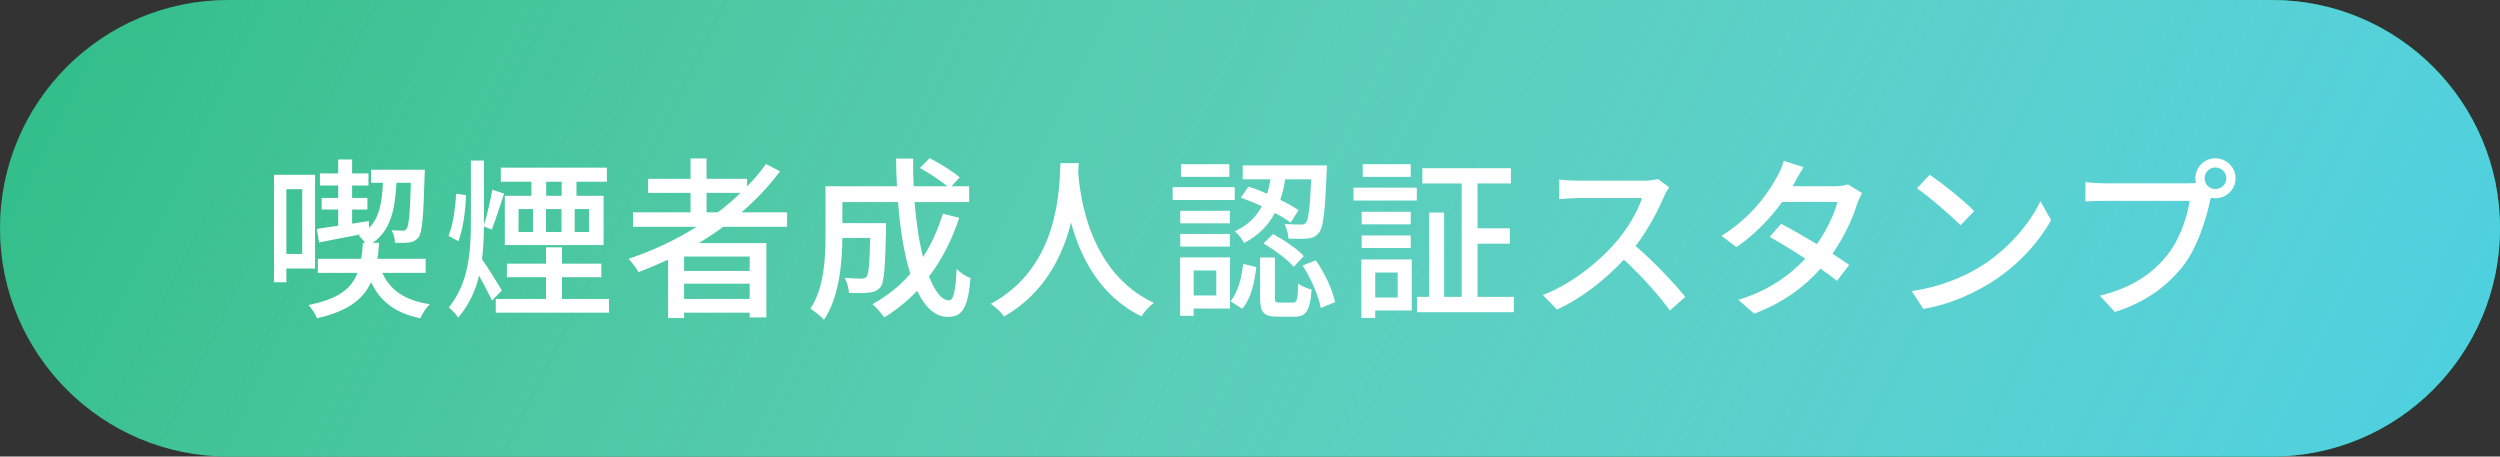
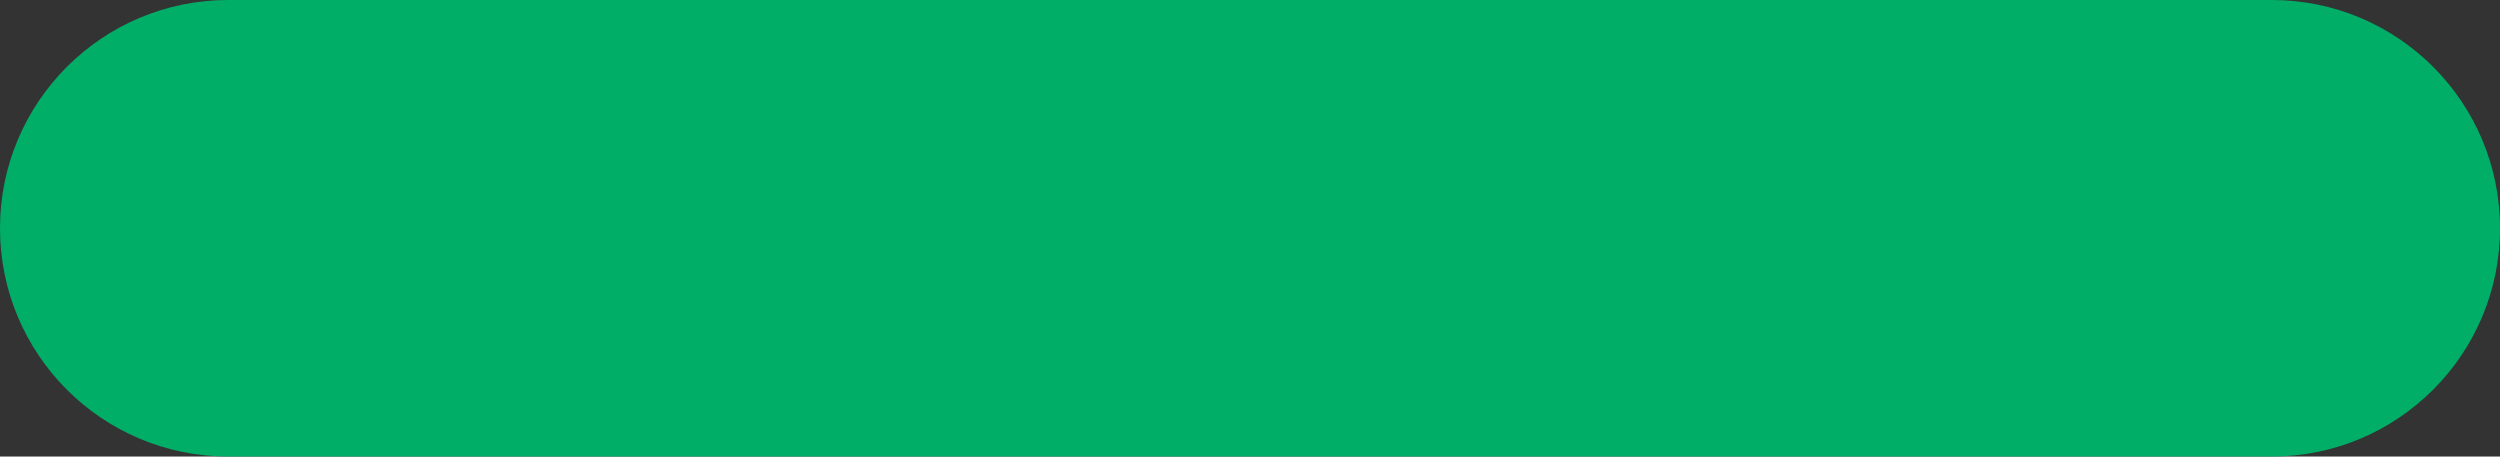
<svg xmlns="http://www.w3.org/2000/svg" width="230" height="42" viewBox="0 0 230 42" fill="none">
  <rect x="0" y="0" width="230" height="42" fill="#333333" stroke="none" />
  <path d="M0 21C0 9.402 9.402 0 21 0H209C220.598 0 230 9.402 230 21C230 32.598 220.598 42 209 42H21C9.402 42 0 32.598 0 21Z" fill="#00AE68" />
-   <path d="M0 21C0 9.402 9.402 0 21 0H209C220.598 0 230 9.402 230 21C230 32.598 220.598 42 209 42H21C9.402 42 0 32.598 0 21Z" fill="url(#paint0_linear)" />
-   <path d="M27.802 17.408V23.36H26.346V17.408H27.802ZM28.986 24.704V16.08H25.21V25.968H26.346V24.704H28.986ZM39.162 25.104V23.808H34.73C34.794 23.344 34.842 22.864 34.874 22.336H34.298C35.914 21.184 36.346 19.376 36.474 16.816H37.802C37.722 19.712 37.61 20.784 37.402 21.056C37.306 21.2 37.178 21.232 37.034 21.216C36.826 21.216 36.458 21.216 36.026 21.184C36.202 21.488 36.33 21.984 36.346 22.336C36.858 22.352 37.338 22.352 37.658 22.304C38.01 22.256 38.266 22.128 38.506 21.84C38.842 21.376 38.954 20 39.066 16.144C39.082 15.984 39.082 15.616 39.082 15.616H34.138V16.816H35.226C35.146 18.656 34.89 20.016 33.962 20.976L33.93 20.336L32.394 20.576V19.28H33.802V18.208H32.394V17.072H33.898V15.952H32.394V14.672H31.114V15.952H29.434V17.072H31.114V18.208H29.594V19.28H31.114V20.768C30.378 20.88 29.69 20.976 29.146 21.056L29.354 22.304L33.21 21.552C33.146 21.6 33.082 21.648 33.002 21.68C33.194 21.84 33.418 22.096 33.594 22.336H33.386C33.354 22.864 33.306 23.36 33.226 23.808H29.242V25.104H32.89C32.33 26.56 31.146 27.504 28.378 28.064C28.666 28.352 29.034 28.912 29.162 29.28C32.026 28.624 33.418 27.536 34.138 25.952C34.97 27.728 36.346 28.8 38.666 29.28C38.842 28.88 39.242 28.272 39.546 27.984C37.258 27.648 35.882 26.688 35.178 25.104H39.162ZM51.674 18.016H50.25V16.72H51.674V18.016ZM54.186 21.344H52.874V19.232H54.186V21.344ZM47.706 19.232H49.034V21.344H47.706V19.232ZM51.658 19.232V21.344H50.234V19.232H51.658ZM48.89 18.016H46.442V22.544H55.53V18.016H53.034V16.72H55.834V15.424H46.074V16.72H48.89V18.016ZM41.962 17.824C41.898 19.104 41.674 20.752 41.258 21.696L42.17 22.192C42.602 21.072 42.842 19.312 42.874 17.952L41.962 17.824ZM46.17 26.72C45.914 26.272 44.778 24.448 44.346 23.84C44.474 22.864 44.506 21.856 44.522 20.832L45.242 21.12C45.594 20.272 45.994 18.912 46.378 17.808L45.29 17.456C45.13 18.384 44.826 19.792 44.522 20.688V20.384V14.768H43.322V20.384C43.322 23.184 43.114 26.048 41.29 28.288C41.546 28.48 41.994 28.944 42.154 29.216C43.146 28.064 43.738 26.768 44.074 25.36C44.506 26.16 45.018 27.104 45.258 27.648L46.17 26.72ZM51.706 27.504V25.504H55.322V24.256H51.706V22.752H50.234V24.256H46.634V25.504H50.234V27.504H45.61V28.768H56.026V27.504H51.706ZM65.002 19.536V17.744H68.138C67.482 18.368 66.794 18.976 66.042 19.536H65.002ZM68.97 24.928H62.938V23.6H68.97V24.928ZM62.938 27.504V26.096H68.97V27.504H62.938ZM72.41 20.864V19.536H68.218C69.546 18.384 70.746 17.136 71.754 15.76L70.474 15.088C69.962 15.808 69.37 16.496 68.73 17.152V16.448H65.002V14.576H63.53V16.448H59.626V17.744H63.53V19.536H58.234V20.864H64.09C62.17 22.08 60.042 23.072 57.834 23.808C58.106 24.112 58.57 24.704 58.746 25.04C59.658 24.688 60.57 24.304 61.466 23.888V29.264H62.938V28.768H68.97V29.2H70.506V22.368H64.298C65.066 21.888 65.818 21.408 66.538 20.864H72.41ZM86.746 19.664C86.282 21.136 85.69 22.464 84.922 23.648C84.554 22.224 84.298 20.496 84.138 18.592H89.162V17.136H87.53L88.298 16.32C87.674 15.776 86.474 15.04 85.53 14.544L84.634 15.456C85.482 15.92 86.522 16.608 87.146 17.136H84.058C84.01 16.304 83.994 15.456 84.01 14.592H82.442C82.442 15.44 82.474 16.304 82.522 17.136H75.946V21.664C75.946 23.728 75.834 26.48 74.554 28.4C74.89 28.592 75.546 29.12 75.802 29.424C77.21 27.36 77.482 24.16 77.498 21.888H80.058C80.01 24.304 79.914 25.216 79.738 25.44C79.626 25.584 79.466 25.632 79.242 25.632C78.986 25.632 78.362 25.616 77.706 25.552C77.93 25.936 78.074 26.512 78.106 26.944C78.874 26.976 79.594 26.976 79.994 26.912C80.426 26.864 80.73 26.736 81.018 26.4C81.354 25.952 81.434 24.576 81.514 21.104V20.528H77.498V18.592H82.618C82.81 21.088 83.178 23.376 83.754 25.184C82.778 26.32 81.594 27.248 80.266 27.984C80.602 28.256 81.13 28.88 81.354 29.2C82.458 28.528 83.466 27.712 84.378 26.752C85.098 28.256 86.026 29.152 87.194 29.152C88.506 29.152 89.05 28.4 89.29 25.584C88.89 25.44 88.362 25.104 88.01 24.752C87.914 26.816 87.722 27.632 87.306 27.632C86.634 27.632 86.01 26.8 85.466 25.44C86.634 23.904 87.578 22.096 88.25 20.032L86.746 19.664ZM97.562 15.008C97.45 17.12 97.546 24.544 91.146 27.952C91.626 28.272 92.106 28.736 92.378 29.12C96.09 26.992 97.77 23.536 98.538 20.48C99.37 23.568 101.146 27.232 105.018 29.104C105.258 28.704 105.69 28.208 106.154 27.856C100.17 25.104 99.338 17.92 99.194 15.792C99.226 15.504 99.226 15.232 99.242 15.008H97.562ZM114.154 18.192C114.778 18.4 115.45 18.672 116.09 18.976C115.594 19.904 114.826 20.72 113.594 21.28C113.914 21.52 114.298 22.016 114.458 22.352C115.834 21.648 116.714 20.672 117.29 19.584C117.85 19.888 118.362 20.192 118.746 20.48L119.466 19.328C119.034 19.04 118.442 18.704 117.786 18.384C117.994 17.776 118.138 17.136 118.234 16.496H120.634C120.522 19.184 120.362 20.208 120.154 20.48C120.026 20.64 119.882 20.672 119.642 20.656C119.402 20.656 118.81 20.656 118.154 20.592C118.378 20.96 118.522 21.536 118.538 21.952C119.258 21.984 119.962 21.984 120.33 21.936C120.778 21.888 121.066 21.76 121.338 21.408C121.754 20.928 121.898 19.504 122.058 15.808C122.074 15.632 122.074 15.216 122.074 15.216H114.33V16.496H116.89C116.81 16.944 116.714 17.392 116.586 17.824C115.994 17.568 115.418 17.344 114.858 17.168L114.154 18.192ZM116.25 22.4C117.258 22.992 118.458 23.888 119.018 24.544L119.946 23.568C119.37 22.912 118.122 22.064 117.114 21.536L116.25 22.4ZM113.098 15.104H108.65V16.272H113.098V15.104ZM113.594 17.216H107.882V18.4H113.594V17.216ZM113.146 19.392H108.586V20.544H113.146V19.392ZM108.586 22.688H113.146V21.52H108.586V22.688ZM111.898 24.88V27.184H109.818V24.88H111.898ZM113.162 23.68H108.57V29.056H109.818V28.384H113.162V23.68ZM114.282 28.4C115.098 27.488 115.418 25.984 115.578 24.576L114.378 24.272C114.218 25.568 113.898 26.928 113.194 27.712L114.282 28.4ZM117.754 27.84C117.354 27.84 117.29 27.776 117.29 27.376V23.696H115.93V27.392C115.93 28.72 116.234 29.136 117.53 29.136H119.098C120.154 29.136 120.522 28.624 120.666 26.64C120.282 26.544 119.69 26.32 119.434 26.08C119.386 27.632 119.322 27.84 118.938 27.84H117.754ZM119.834 24.432C120.634 25.632 121.322 27.264 121.514 28.336L122.826 27.792C122.602 26.704 121.898 25.136 121.05 23.952L119.834 24.432ZM129.786 15.104H125.37V16.272H129.786V15.104ZM128.586 25.072V27.376H126.522V25.072H128.586ZM129.882 23.872H125.242V29.248H126.522V28.56H129.882V23.872ZM125.274 22.816H129.786V21.664H125.274V22.816ZM129.786 19.488H125.274V20.64H129.786V19.488ZM124.522 18.448H130.346V17.264H124.522V18.448ZM135.93 27.312V22.416H138.906V21.008H135.93V16.88H139.002V15.472H130.858V16.88H134.474V27.312H132.858V19.552H131.482V27.312H130.362V28.72H139.274V27.312H135.93ZM152.522 16.464C152.25 16.56 151.722 16.624 151.13 16.624H145.194C144.698 16.624 143.77 16.56 143.45 16.512V18.32C143.706 18.304 144.57 18.224 145.194 18.224H151.066C150.682 19.472 149.61 21.232 148.522 22.448C146.938 24.224 144.538 26.144 141.946 27.136L143.242 28.48C145.546 27.424 147.69 25.712 149.402 23.888C150.986 25.36 152.586 27.12 153.626 28.56L155.05 27.312C154.058 26.096 152.122 24.032 150.474 22.624C151.594 21.184 152.538 19.376 153.098 18.064C153.21 17.792 153.45 17.392 153.562 17.232L152.522 16.464ZM170.01 16.96C169.706 17.072 169.258 17.136 168.81 17.136H164.922L165.114 16.784C165.274 16.464 165.626 15.856 165.93 15.376L164.106 14.8C163.994 15.264 163.706 15.92 163.498 16.24C162.746 17.664 161.162 19.984 158.378 21.696L159.754 22.736C161.466 21.568 162.906 20.032 163.962 18.576H169.05C168.762 19.696 168.042 21.2 167.162 22.464C165.994 21.76 164.762 21.056 163.866 20.592L162.81 21.792C163.674 22.272 164.906 23.024 166.09 23.792C164.698 25.28 162.746 26.736 159.93 27.584L161.386 28.864C164.106 27.824 166.058 26.336 167.482 24.72C168.09 25.136 168.618 25.52 169.002 25.84L170.122 24.368C169.722 24.08 169.178 23.728 168.586 23.344C169.674 21.776 170.458 20.08 170.858 18.752C170.97 18.432 171.162 18.032 171.306 17.76L170.01 16.96ZM177.53 16.08L176.362 17.328C177.546 18.144 179.53 19.872 180.362 20.72L181.626 19.424C180.73 18.496 178.666 16.832 177.53 16.08ZM175.882 26.784L176.954 28.432C179.434 27.984 181.466 27.04 183.082 26.048C185.578 24.512 187.546 22.32 188.698 20.256L187.722 18.512C186.746 20.56 184.746 22.96 182.17 24.544C180.634 25.488 178.554 26.384 175.882 26.784ZM203.814 17.392C203.27 17.392 202.822 16.96 202.822 16.4C202.822 15.856 203.27 15.408 203.814 15.408C204.374 15.408 204.822 15.856 204.822 16.4C204.822 16.96 204.374 17.392 203.814 17.392ZM193.59 16.864C193.062 16.864 192.31 16.816 191.862 16.752V18.528C192.262 18.512 192.902 18.48 193.59 18.48H201.446C201.238 19.936 200.55 21.984 199.446 23.392C198.134 25.056 196.326 26.432 193.19 27.2L194.566 28.704C197.462 27.792 199.462 26.256 200.918 24.368C202.214 22.656 202.966 20.128 203.318 18.496L203.398 18.192C203.526 18.224 203.67 18.24 203.814 18.24C204.838 18.24 205.67 17.424 205.67 16.4C205.67 15.392 204.838 14.56 203.814 14.56C202.806 14.56 201.974 15.392 201.974 16.4C201.974 16.544 201.99 16.688 202.022 16.832C201.782 16.864 201.542 16.864 201.35 16.864H193.59Z" fill="white" />
  <defs>
    <linearGradient id="paint0_linear" x1="-1.30017e-05" y1="-133.875" x2="252.906" y2="-9.707" gradientUnits="userSpaceOnUse">
      <stop stop-color="white" stop-opacity="0" />
      <stop offset="1" stop-color="#4DD0E1" />
    </linearGradient>
  </defs>
</svg>